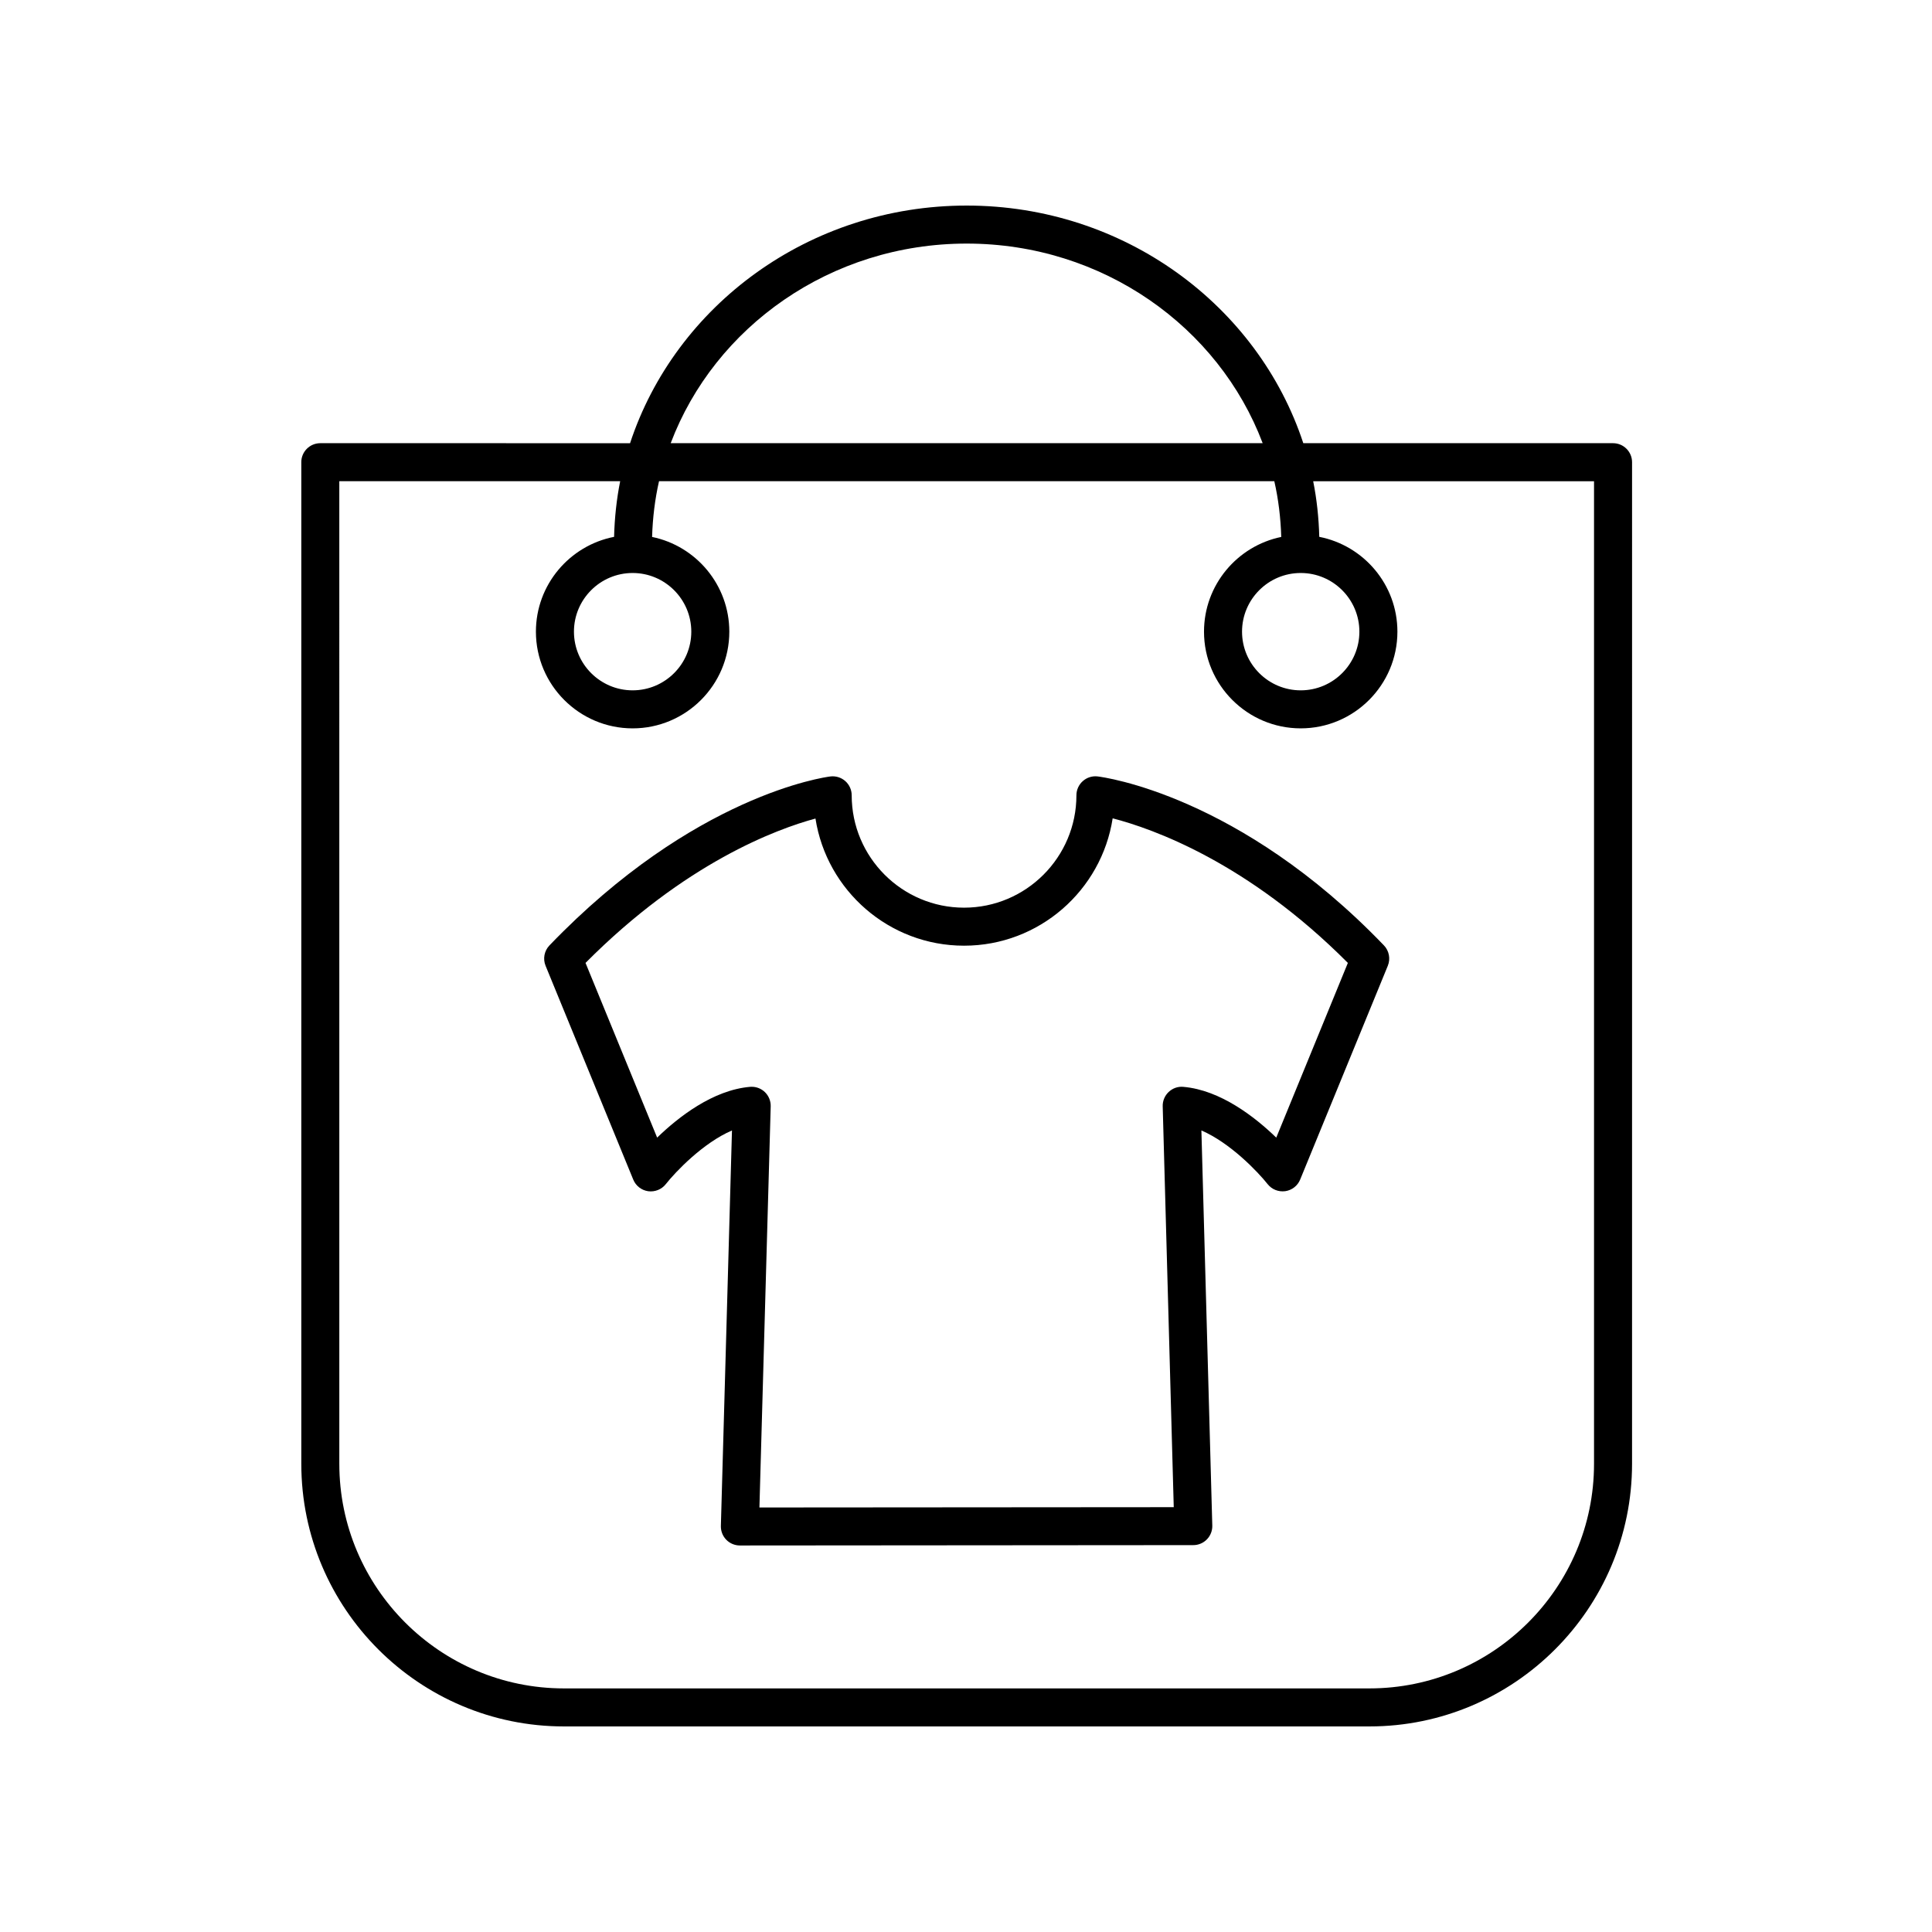
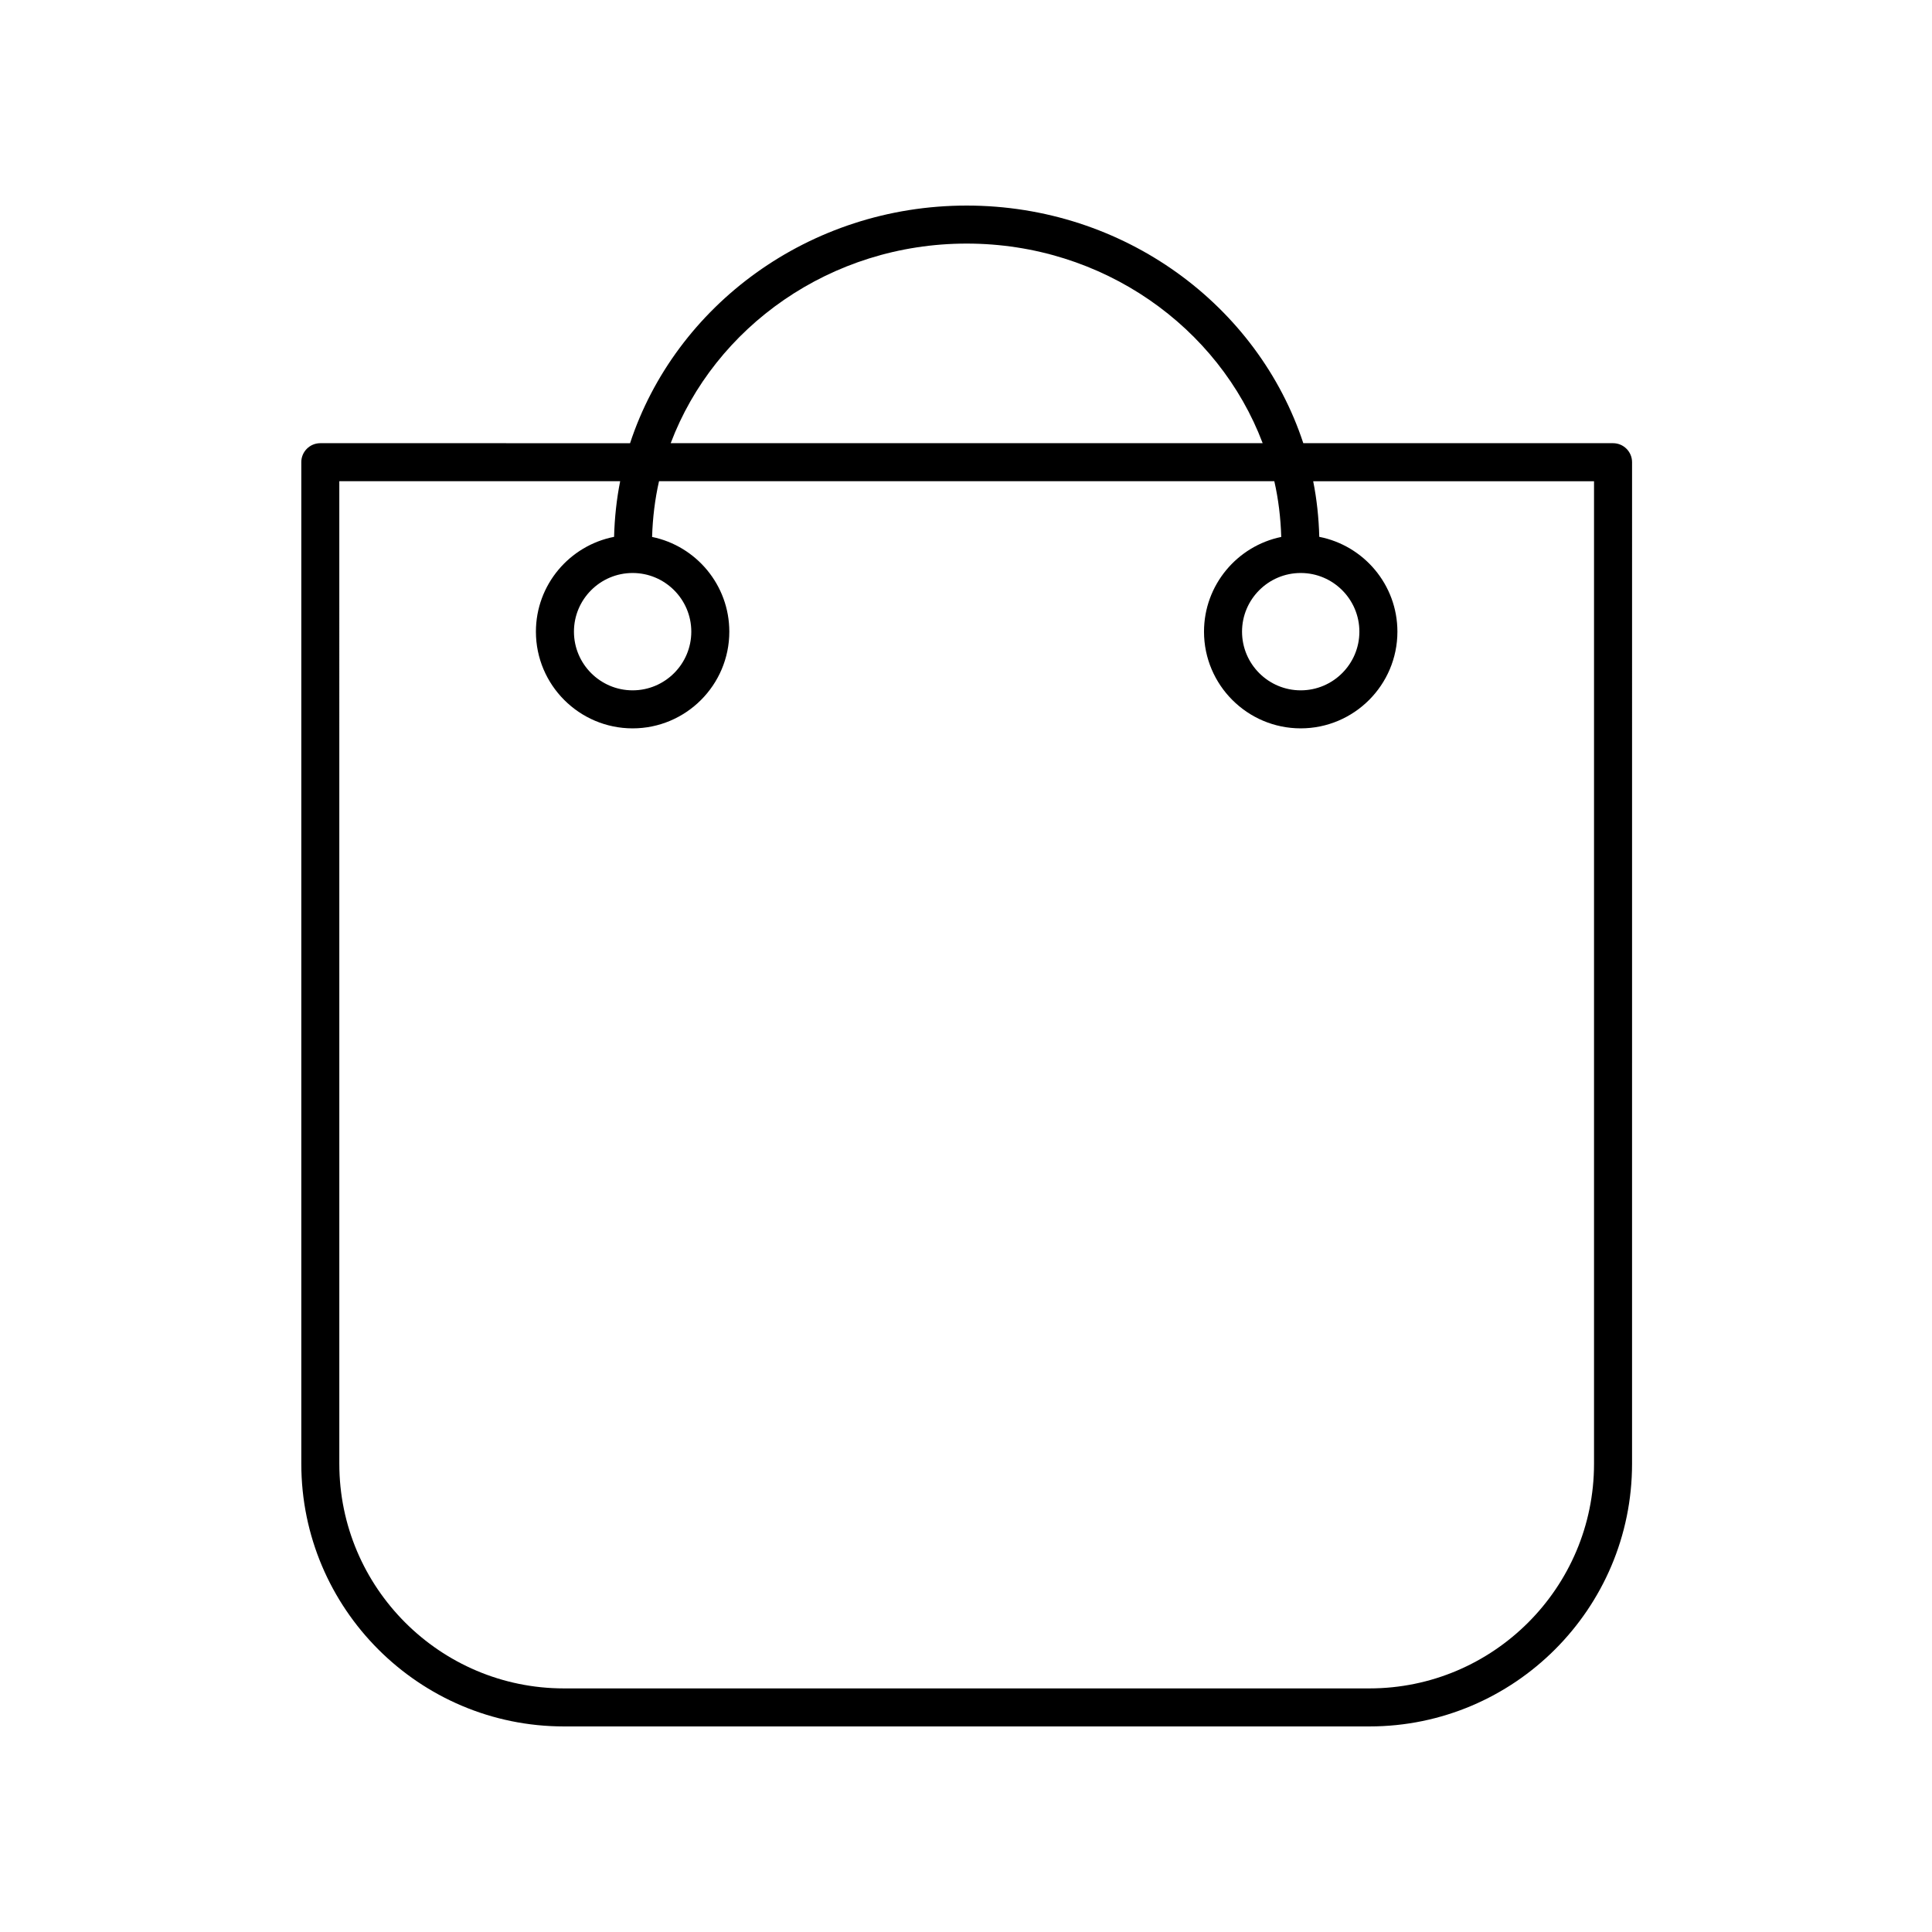
<svg xmlns="http://www.w3.org/2000/svg" fill="#000000" width="800px" height="800px" version="1.1" viewBox="144 144 512 512">
  <g>
-     <path d="m311.82 456.61c0.68 1.656 2.184 2.828 3.961 3.078 1.758 0.234 3.543-0.461 4.656-1.871 2.602-3.297 9.875-10.934 17.543-14.234l-2.941 104.81c-0.035 1.359 0.477 2.68 1.426 3.652 0.949 0.977 2.254 1.523 3.609 1.523h0.004l120.16-0.094c1.359 0 2.66-0.551 3.606-1.527 0.949-0.973 1.461-2.289 1.426-3.648l-2.887-104.72c7.652 3.305 14.941 10.938 17.555 14.234 1.113 1.398 2.856 2.098 4.656 1.863 1.77-0.25 3.281-1.418 3.961-3.074l23.23-56.664c0.754-1.844 0.348-3.965-1.031-5.402-38.289-39.852-74.336-44.594-75.852-44.773-1.426-0.176-2.863 0.273-3.941 1.234-1.082 0.953-1.699 2.328-1.699 3.769 0 16.418-13.359 29.777-29.777 29.777s-29.777-13.359-29.777-29.777c0-1.445-0.621-2.82-1.703-3.777-1.086-0.953-2.523-1.395-3.961-1.219-1.461 0.184-36.152 4.93-74.43 44.773-1.383 1.438-1.785 3.559-1.027 5.402zm48.289-95.688c2.965 19.059 19.492 33.695 39.375 33.695 19.902 0 36.438-14.66 39.383-33.75 10.547 2.723 35.754 11.613 62.332 38.316l-18.977 46.301c-5.606-5.426-14.766-12.609-24.629-13.457-1.438-0.137-2.844 0.367-3.887 1.359-1.043 0.984-1.617 2.367-1.578 3.801l2.926 106.23-109.8 0.082 2.988-106.31c0.039-1.434-0.535-2.816-1.578-3.805-0.941-0.887-2.18-1.375-3.457-1.375-0.145 0-0.285 0.004-0.43 0.016-9.863 0.848-19.027 8.031-24.629 13.457l-18.98-46.301c26.355-26.523 50.645-35.473 60.941-38.258z" />
    <path d="m223.85 266.49v265.43c0 38.379 31.223 69.602 69.602 69.602h213.46c38.375 0 69.598-31.223 69.598-69.602l0.004-265.43c0-2.781-2.254-5.039-5.039-5.039h-82.086c-11.992-36.465-47.438-62.973-89.211-62.973-41.77 0-77.211 26.512-89.203 62.977l-82.09-0.004c-2.785 0-5.039 2.258-5.039 5.039zm176.33-57.938c36.082 0 66.805 22.105 78.441 52.898h-156.88c11.637-30.793 42.355-52.898 78.438-52.898zm-166.26 62.977h74.43c-0.957 4.789-1.477 9.719-1.613 14.742-11.785 2.301-20.715 12.684-20.715 25.129 0 14.129 11.5 25.625 25.629 25.625s25.625-11.496 25.625-25.625c0-12.363-8.797-22.711-20.465-25.105 0.152-5.051 0.75-9.988 1.836-14.766h163.06c1.09 4.777 1.684 9.715 1.836 14.766-11.664 2.394-20.469 12.742-20.469 25.102 0 14.129 11.5 25.625 25.629 25.625 14.129 0 25.625-11.496 25.625-25.625 0-12.449-8.926-22.828-20.707-25.129-0.133-5.019-0.652-9.949-1.613-14.738h74.426v260.39c0 32.82-26.699 59.523-59.523 59.523h-213.46c-32.82 0-59.527-26.703-59.527-59.523zm77.734 24.32c8.57 0 15.547 6.977 15.547 15.551 0 8.57-6.977 15.547-15.547 15.547-8.574 0-15.551-6.977-15.551-15.551-0.004-8.57 6.973-15.547 15.551-15.547zm177.05 0c8.57 0 15.547 6.977 15.547 15.551 0 8.57-6.977 15.547-15.547 15.547-8.574 0-15.551-6.977-15.551-15.551 0-8.57 6.977-15.547 15.551-15.547z" />
  </g>
</svg>